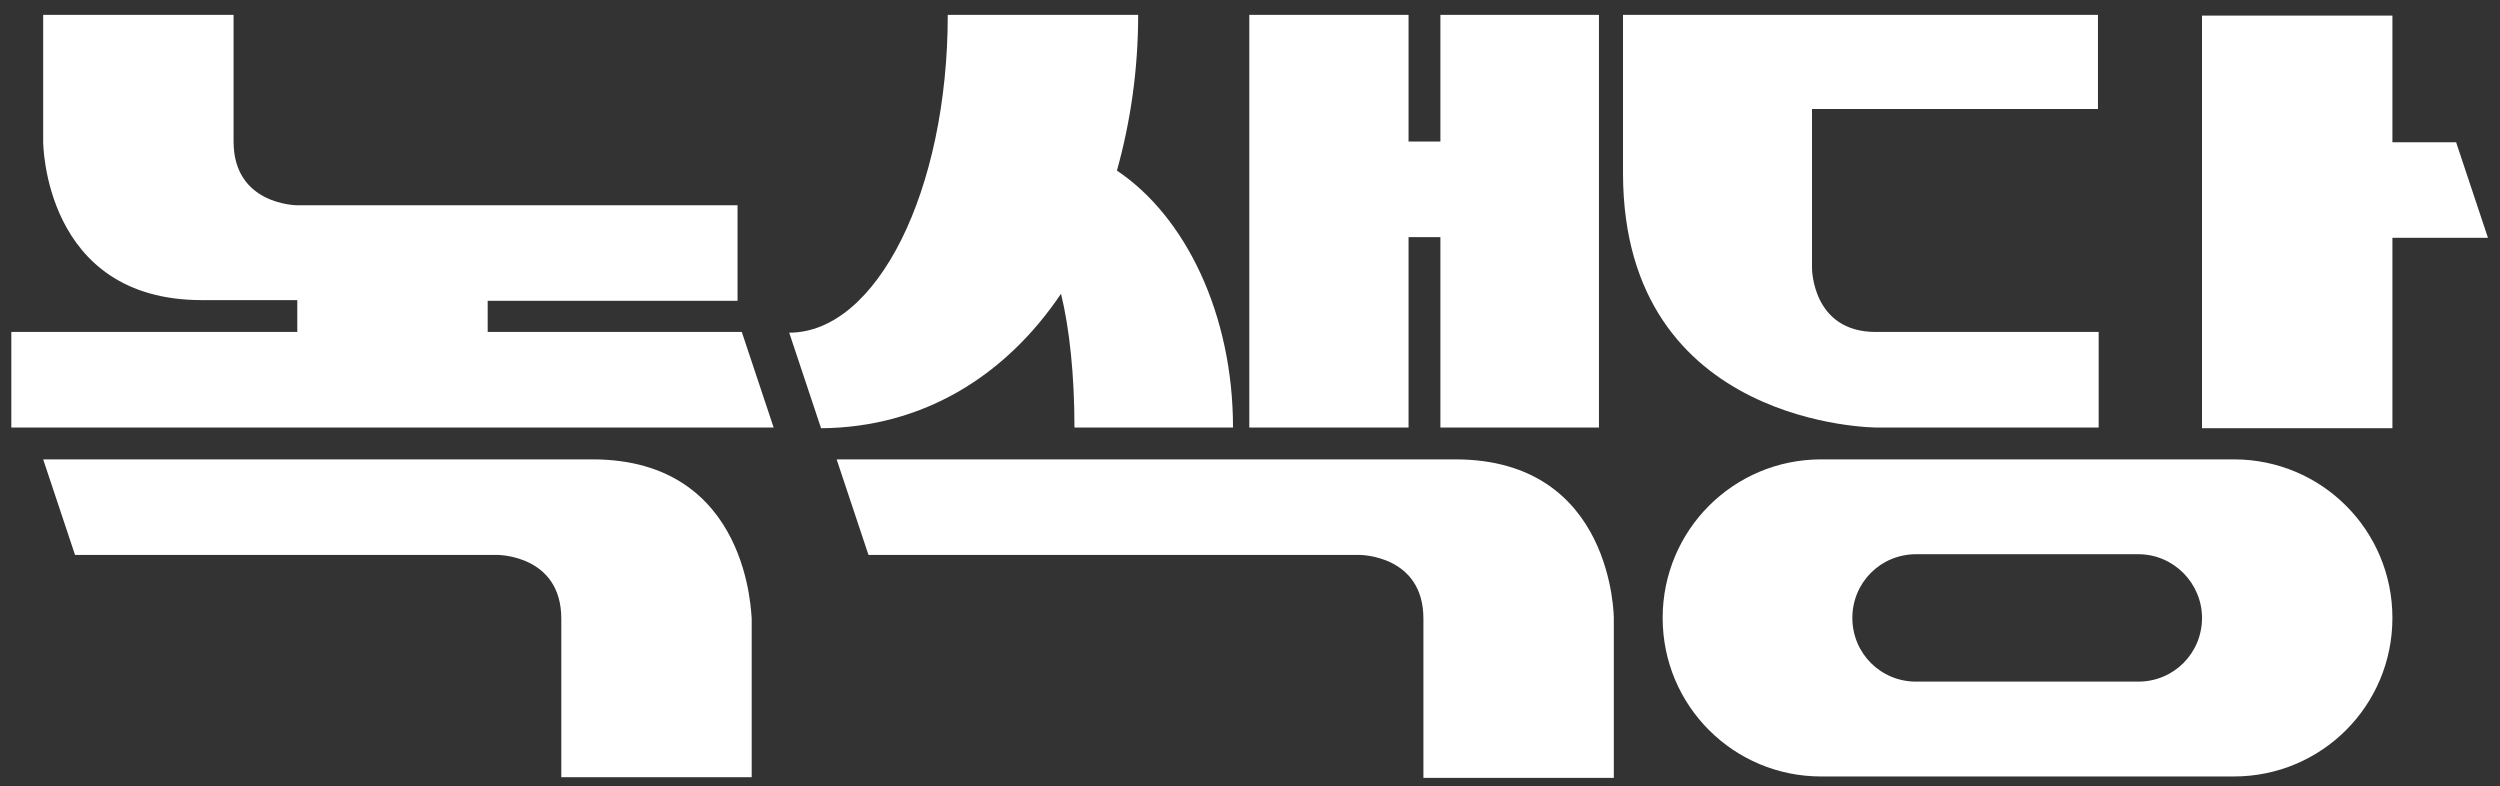
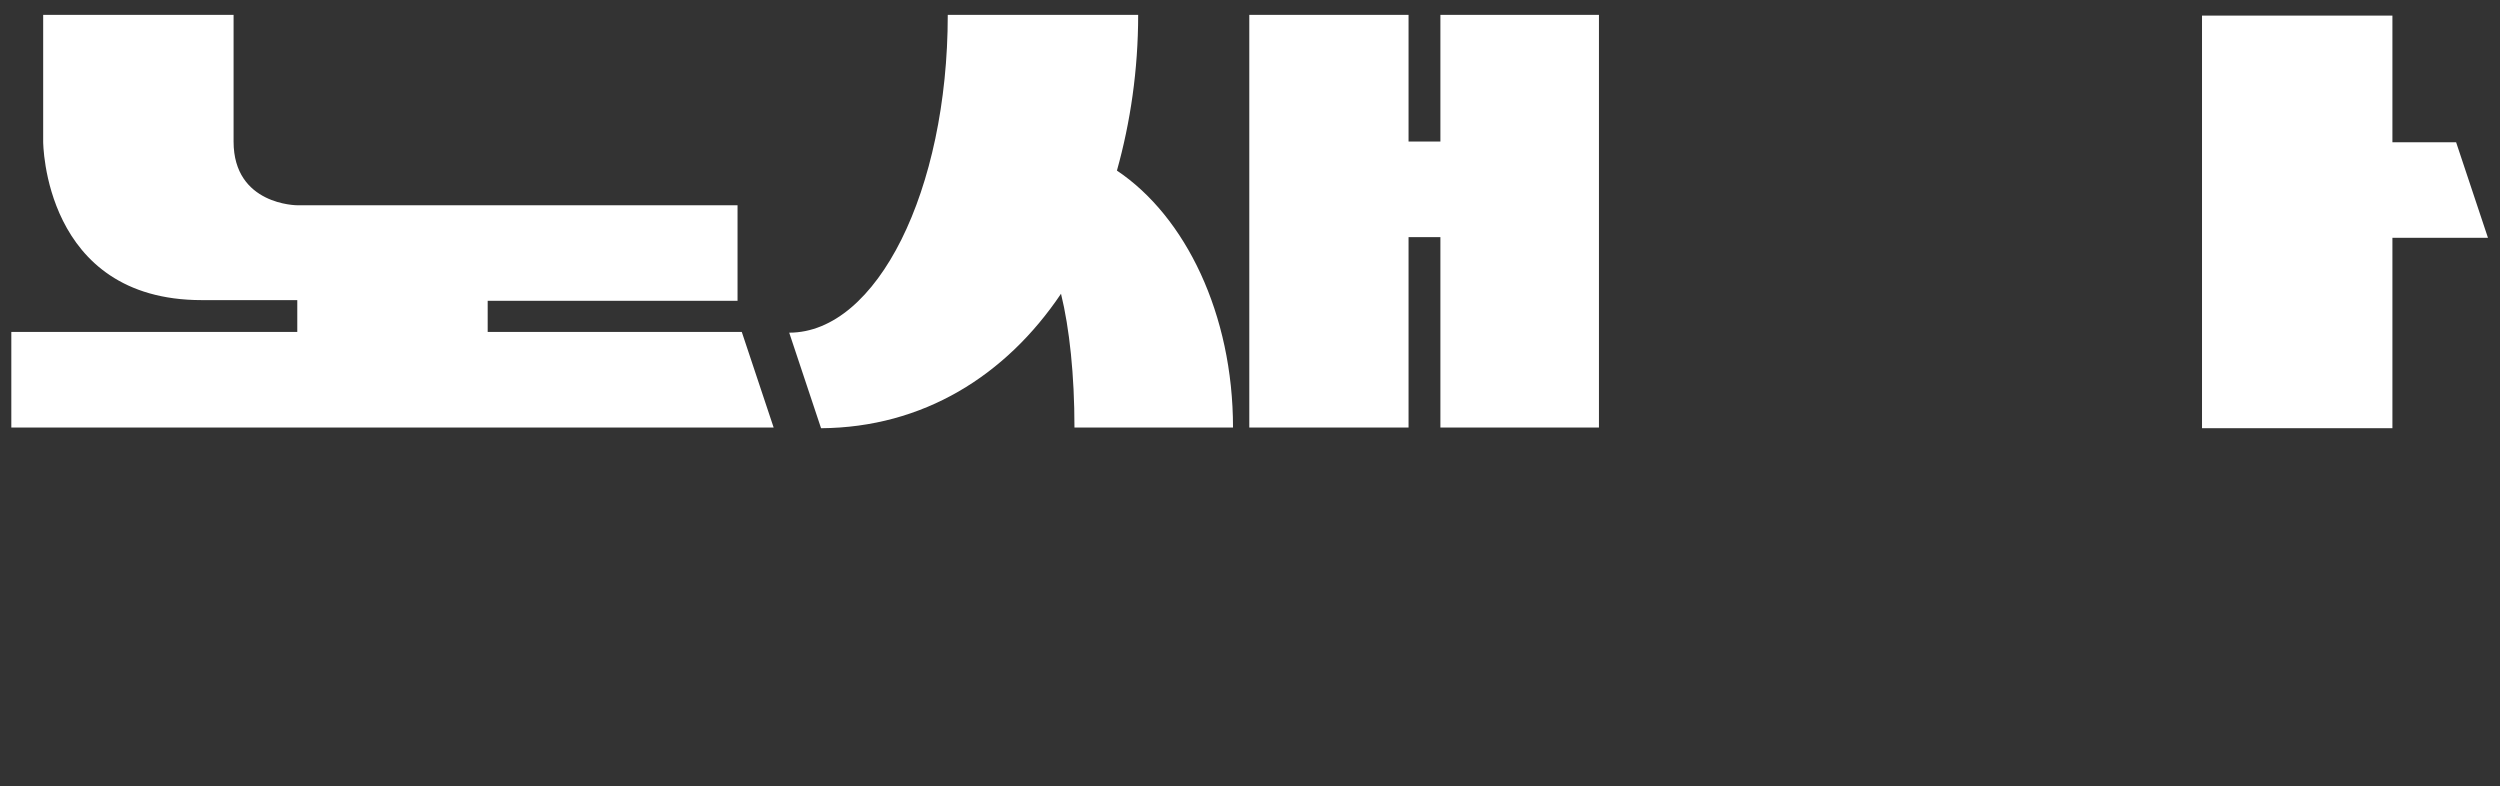
<svg xmlns="http://www.w3.org/2000/svg" version="1.1" id="레이어_1" x="0px" y="0px" viewBox="0 0 353.2 111.1" style="enable-background:new 0 0 353.2 111.1;" xml:space="preserve">
  <rect x="0" y="0" width="353.2" height="111.1" fill="#333333" stroke="none" />
  <style type="text/css">
	.st0{fill:#FFFFFF;}
</style>
  <path class="st0" d="M68.9,42.5h35.3V29H42c0,0-9,0-9-9V2.1H6.1V20c0,0,0,22.4,22.4,22.4H42v4.5H1.6v13.5h107.7l-4.5-13.5H68.9V42.5  z M199,33.5h4.5v26.9h22.4V2.1h-22.4V20H199V2.1h-22.5v58.3H199V33.5z M338,33.6h13.5L347,20.1h-9V2.2h-26.9v58.3H338V33.6z   M149.9,41.5c1.2,4.9,1.9,11.5,1.9,18.9h22.4c0-16-6.7-29.8-16.4-36.3c1.9-6.8,3-14.2,3-22h-26.9c0,24.8-10,44.9-22.4,44.9l4.5,13.5  C130.4,60.4,142.1,53.1,149.9,41.5" />
-   <path class="st0" d="M83.7,64.9H6.1l4.5,13.5h59.7c0,0,9,0,9,9v22.4h26.9V87.4C106.1,87.3,106.1,64.9,83.7,64.9 M205.6,64.9h-87.4  l4.5,13.5h69.4c0,0,9,0,9,9v22.5H228V87.4C228,87.3,228,64.9,205.6,64.9 M265.1,60.4h31.4V46.9H265c-9,0-9-9-9-9V15.4h40.4V2.1  h-67.1v22.5C229.4,60.4,265.2,60.4,265.1,60.4 M315.6,64.9h-58.3c-12.4,0-22.4,10-22.4,22.4s10,22.4,22.4,22.4h58.3  c12.4,0,22.4-10,22.4-22.4S328,64.9,315.6,64.9 M311.1,87.3c0,5-4,9-9,9h-31.4c-5,0-9-4-9-9s4-9,9-9h31.4  C307.1,78.3,311.1,82.4,311.1,87.3z" />
</svg>